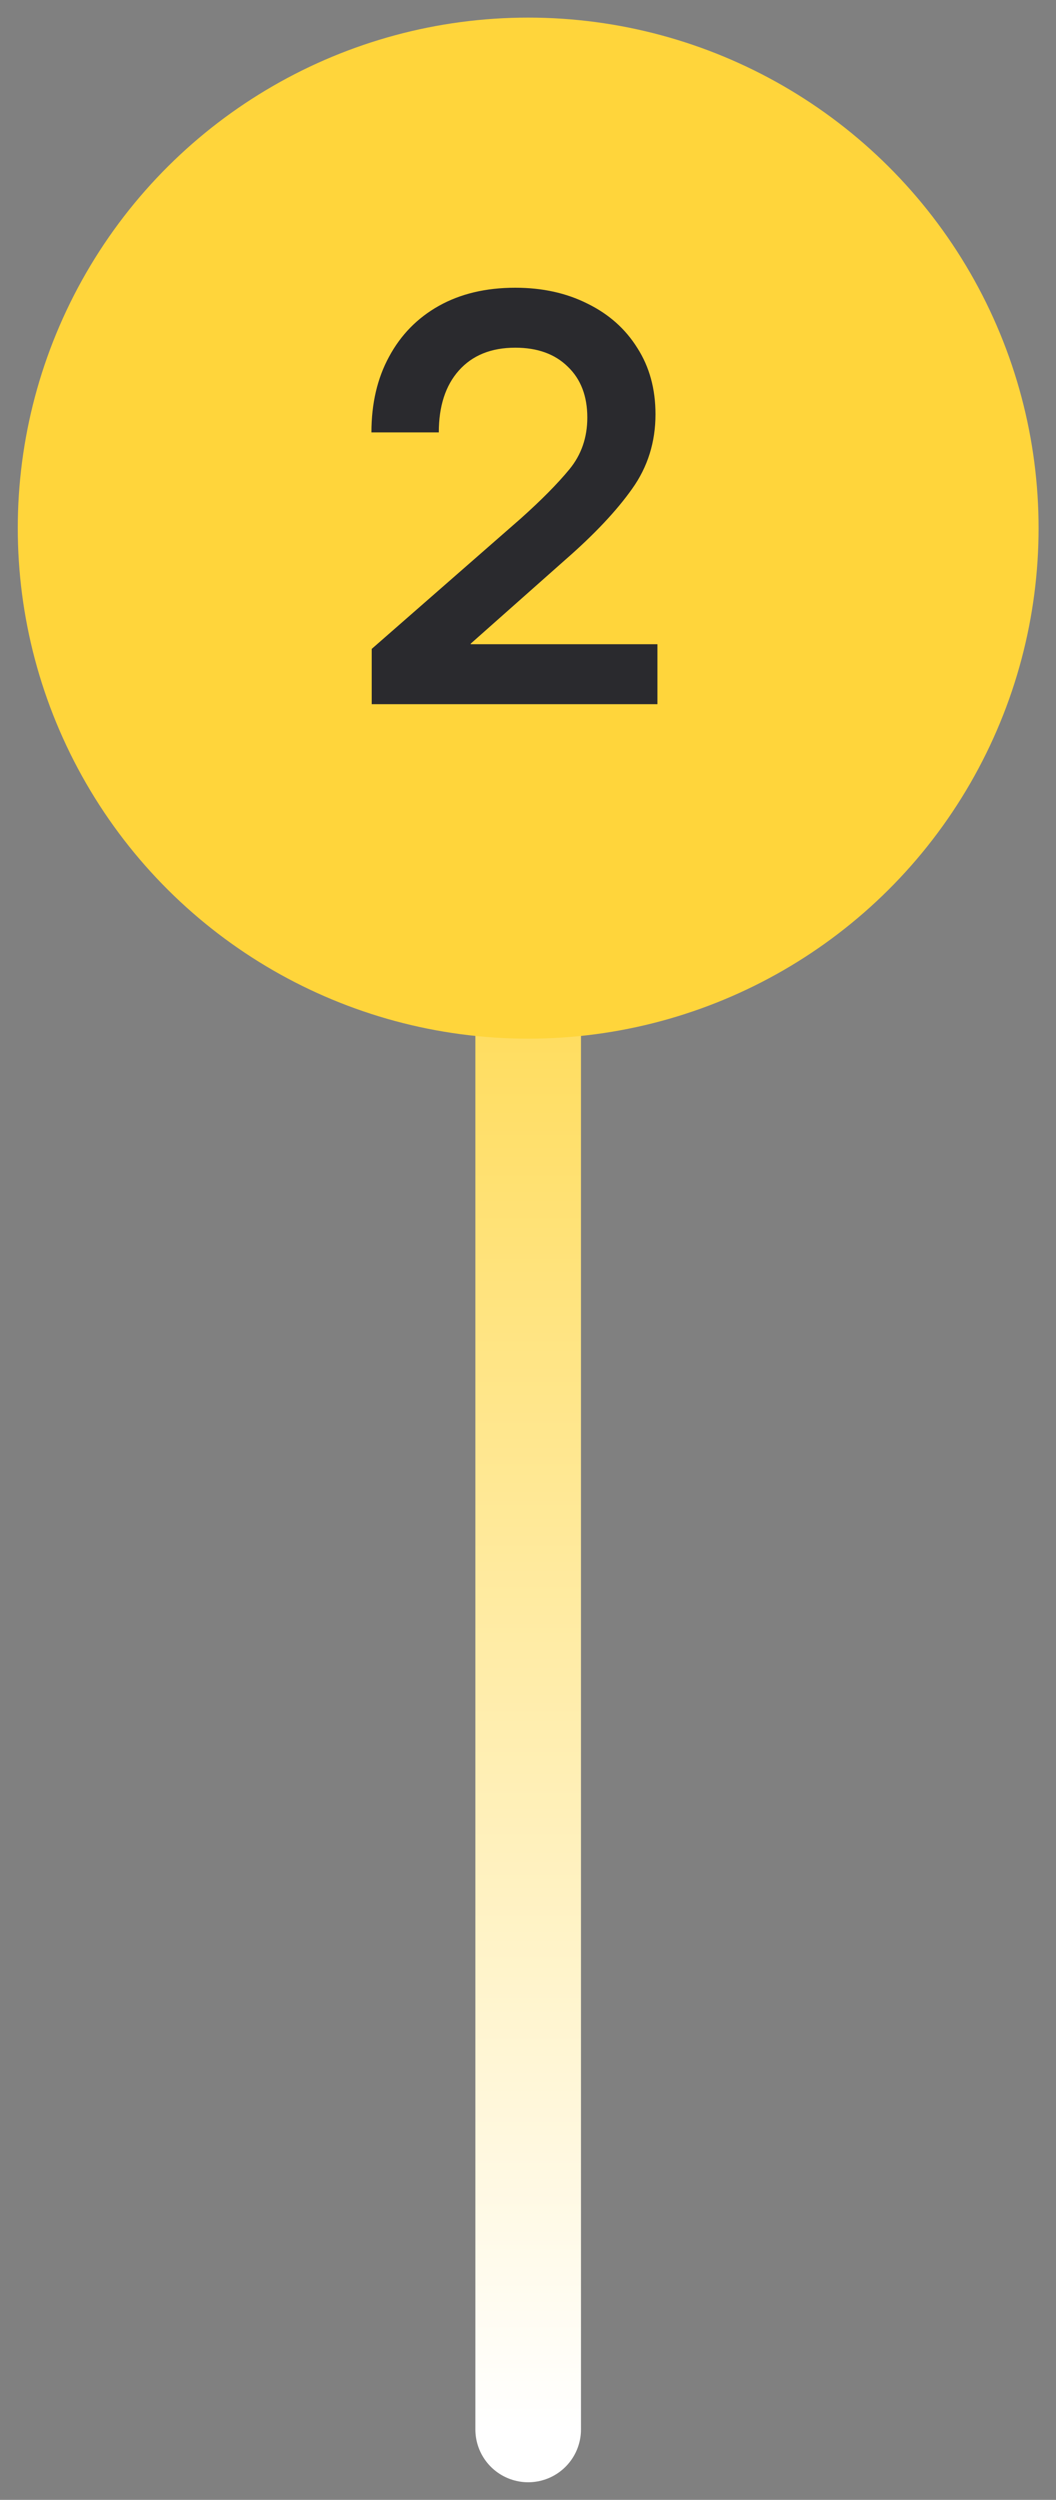
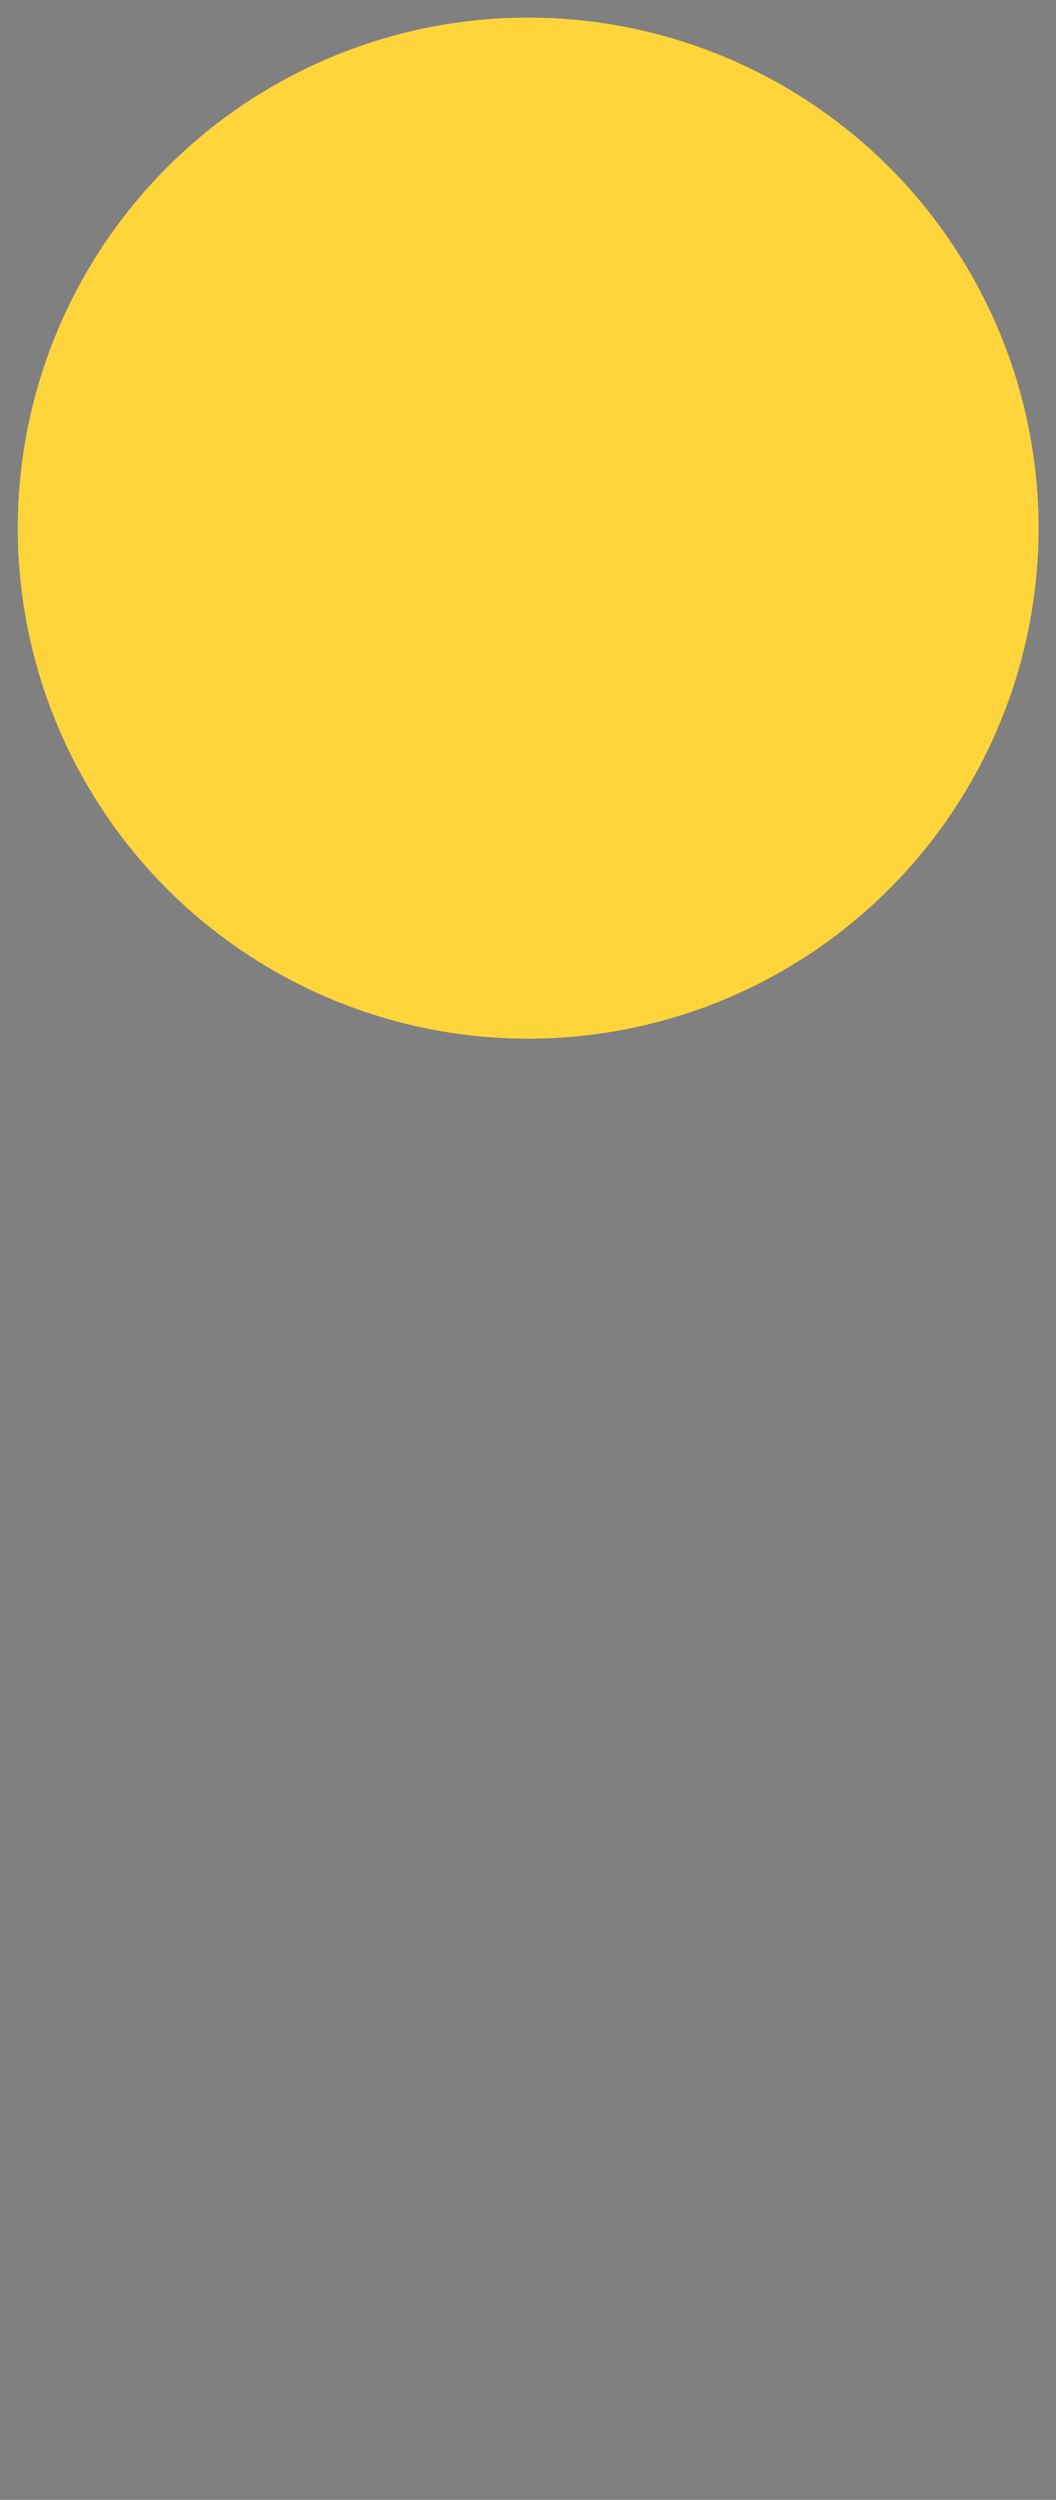
<svg xmlns="http://www.w3.org/2000/svg" width="30" height="71" viewBox="0 0 30 71" fill="none">
  <rect x="0" y="0" width="30" height="71" fill="#808080" stroke="none" />
-   <path d="M15.005 69L15.005 20" stroke="url(#paint0_linear_156_8018)" stroke-width="3" stroke-linecap="round" />
  <ellipse cx="15.005" cy="15" rx="13" ry="13" transform="rotate(-90 15.005 15)" fill="#FFD53B" stroke="#FFD53B" stroke-width="3" />
-   <path d="M10.56 20V18.43L14.786 14.734C15.375 14.208 15.838 13.74 16.177 13.328C16.515 12.917 16.685 12.427 16.685 11.859C16.685 11.25 16.5 10.768 16.13 10.414C15.765 10.055 15.268 9.875 14.638 9.875C13.955 9.875 13.421 10.091 13.036 10.523C12.656 10.95 12.466 11.537 12.466 12.281H10.552C10.552 11.463 10.718 10.747 11.052 10.133C11.385 9.513 11.856 9.031 12.466 8.688C13.08 8.344 13.804 8.172 14.638 8.172C15.409 8.172 16.093 8.323 16.692 8.625C17.297 8.922 17.768 9.341 18.106 9.883C18.45 10.419 18.622 11.047 18.622 11.766C18.622 12.557 18.401 13.263 17.958 13.883C17.52 14.503 16.888 15.175 16.06 15.898L13.372 18.281V18.297H18.677V20H10.56Z" fill="#2A2A2E" />
  <defs>
    <linearGradient id="paint0_linear_156_8018" x1="14.505" y1="20" x2="14.505" y2="69" gradientUnits="userSpaceOnUse">
      <stop stop-color="#FFD53B" />
      <stop offset="1" stop-color="white" />
    </linearGradient>
  </defs>
</svg>